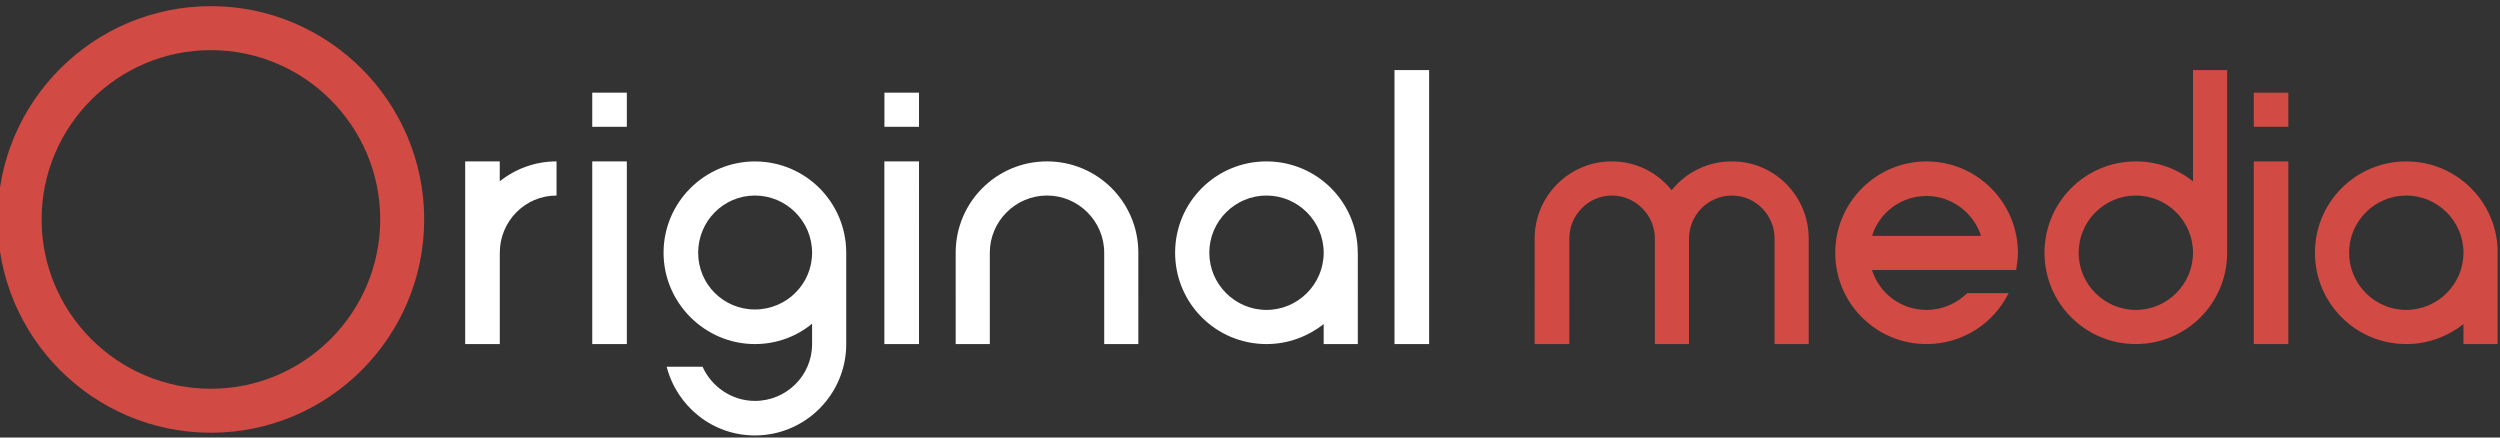
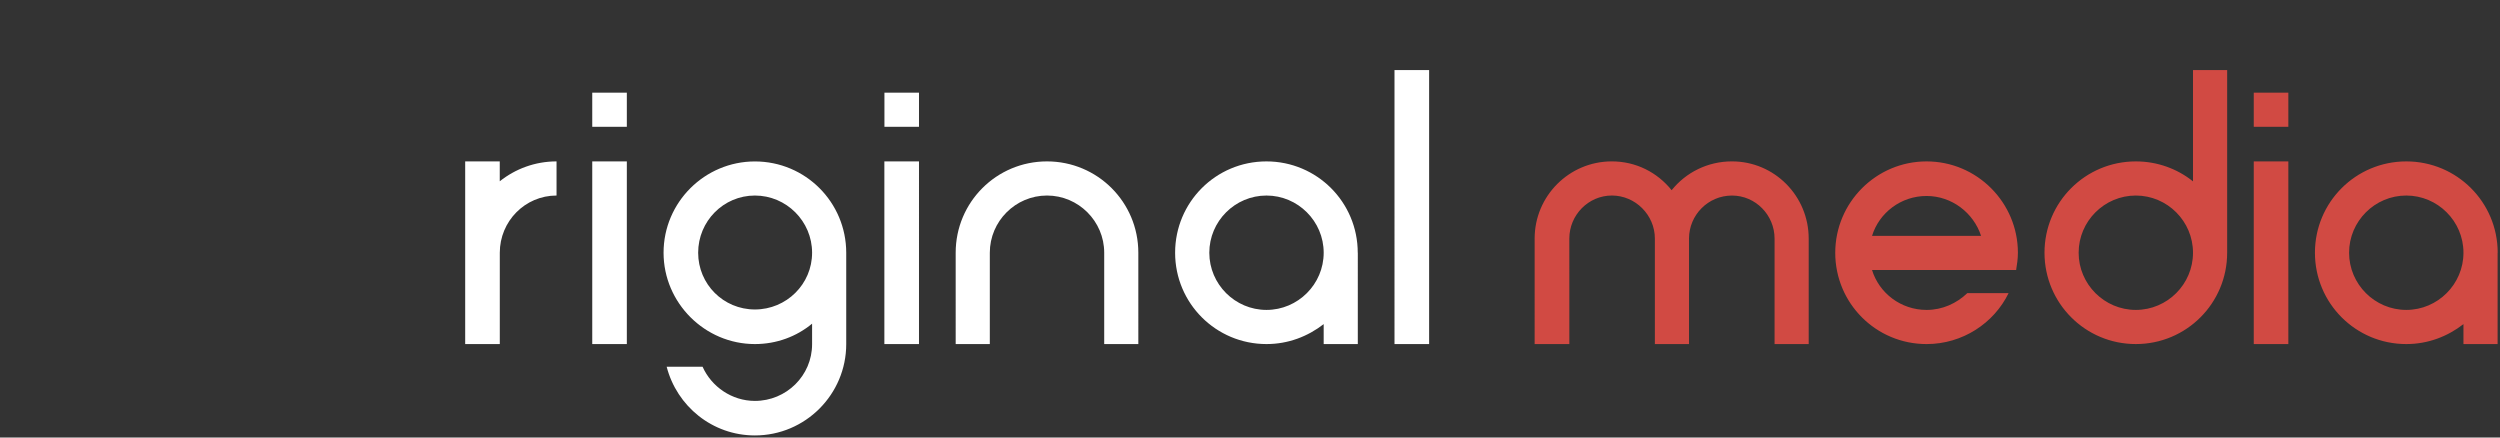
<svg xmlns="http://www.w3.org/2000/svg" width="400" height="70" viewBox="0 0 400 70">
  <rect x="0" y="0" width="400" height="70" fill="#333333" stroke="none" />
-   <path fill="#D14A43" d="M33.744.984C14.928.984-.383 16.294-.383 35.112c0 18.82 15.31 34.126 34.127 34.126 18.82 0 34.128-15.31 34.128-34.126S52.562.984 33.744.984zm0 61.215C18.81 62.2 6.658 50.04 6.658 35.11S18.808 8.023 33.744 8.023c14.938 0 27.09 12.15 27.09 27.087 0 14.935-12.152 27.087-27.09 27.087z" />
  <path fill="#FFF" d="M100.29 20.29h-5.53v-5.462h5.533v5.46zm-5.53 5.53h5.533v29.23H94.76V25.82zm-14.8 3.185v-3.183h-5.53V55.05h5.537V40.435c0-5.037 4.043-9.15 9.08-9.15v-5.462c-3.42-.002-6.58 1.19-9.083 3.18zm49.975 25.975v-3.193c-2.483 2.057-5.675 3.264-9.15 3.264-8.018 0-14.615-6.59-14.615-14.61 0-8.09 6.597-14.61 14.614-14.61 8.085 0 14.613 6.53 14.613 14.62v14.61c0 8.02-6.527 14.61-14.613 14.61-6.81 0-12.485-4.68-14.117-10.99h5.746c1.42 3.19 4.682 5.465 8.37 5.465 5.037 0 9.152-4.045 9.152-9.08v-.07zm0-14.544c0-5.037-4.115-9.15-9.15-9.15-5.037 0-9.08 4.114-9.08 9.15 0 5.035 4.042 9.08 9.08 9.08 5.036 0 9.15-4.045 9.15-9.08zm17.108-20.146h-5.534v-5.462h5.53v5.46zm-5.534 5.532h5.53V55.05h-5.54V25.82zm16.87 29.228h-5.47V40.435c0-8.087 6.525-14.612 14.612-14.612s14.612 6.525 14.612 14.612V55.05h-5.46V40.435c0-5.037-4.117-9.15-9.153-9.15s-9.15 4.114-9.15 9.15V55.05zm58.87-14.614V55.05h-5.46v-3.19c-2.56 1.982-5.68 3.19-9.15 3.19-8.09 0-14.62-6.524-14.62-14.614 0-8.087 6.52-14.612 14.61-14.612 8.083-.002 14.61 6.524 14.61 14.612zm-5.46 0c0-5.037-4.12-9.15-9.15-9.15-5.04 0-9.15 4.114-9.15 9.15 0 5.035 4.11 9.15 9.15 9.15 5.03 0 9.15-4.115 9.15-9.15zm11.34-29.226h5.53v43.84h-5.54V11.21z" />
  <path fill="#D14A43" d="M251.076 55.05h-5.534V38.165c0-6.81 5.534-12.344 12.343-12.344 3.9 0 7.307 1.78 9.576 4.61 2.27-2.83 5.75-4.61 9.65-4.61 6.81 0 12.28 5.54 12.28 12.35v16.88h-5.46V38.17c0-3.76-3.05-6.882-6.81-6.882-3.83 0-6.88 3.123-6.88 6.882v16.88h-5.462V38.165c0-3.76-3.116-6.882-6.877-6.882-3.76 0-6.81 3.123-6.81 6.882l.004 16.883zm42.564-14.614c0-8.016 6.523-14.612 14.612-14.612 8.086 0 14.612 6.597 14.612 14.612 0 .992-.144 1.916-.284 2.768h-23.055c1.137 3.69 4.61 6.384 8.727 6.384 2.553 0 4.823-1.062 6.524-2.692h6.6c-2.344 4.82-7.38 8.155-13.124 8.155-8.09 0-14.613-6.52-14.613-14.61zm5.885-2.694h17.447c-1.2-3.69-4.68-6.386-8.722-6.386-4.113 0-7.588 2.695-8.725 6.386zm27.595 2.694c0-8.087 6.524-14.612 14.613-14.612 3.476 0 6.668 1.206 9.147 3.193V11.21h5.465v29.226c0 8.09-6.525 14.613-14.612 14.613s-14.613-6.53-14.613-14.62zm5.462 0c0 5.035 4.115 9.15 9.15 9.15 5.036 0 9.148-4.115 9.148-9.15 0-5.037-4.112-9.15-9.147-9.15-5.036 0-9.15 4.112-9.15 9.15zm33.553-20.146h-5.533v-5.462h5.533v5.46zm-5.533 5.532h5.533V55.05h-5.533V25.82zm39.015 14.614V55.05h-5.463v-3.19c-2.554 1.982-5.676 3.19-9.15 3.19-8.086 0-14.613-6.524-14.613-14.614 0-8.087 6.53-14.612 14.62-14.612s14.62 6.524 14.62 14.612zm-5.463 0c0-5.037-4.113-9.15-9.15-9.15s-9.15 4.114-9.15 9.15c0 5.035 4.113 9.15 9.15 9.15s9.15-4.115 9.15-9.15z" />
</svg>